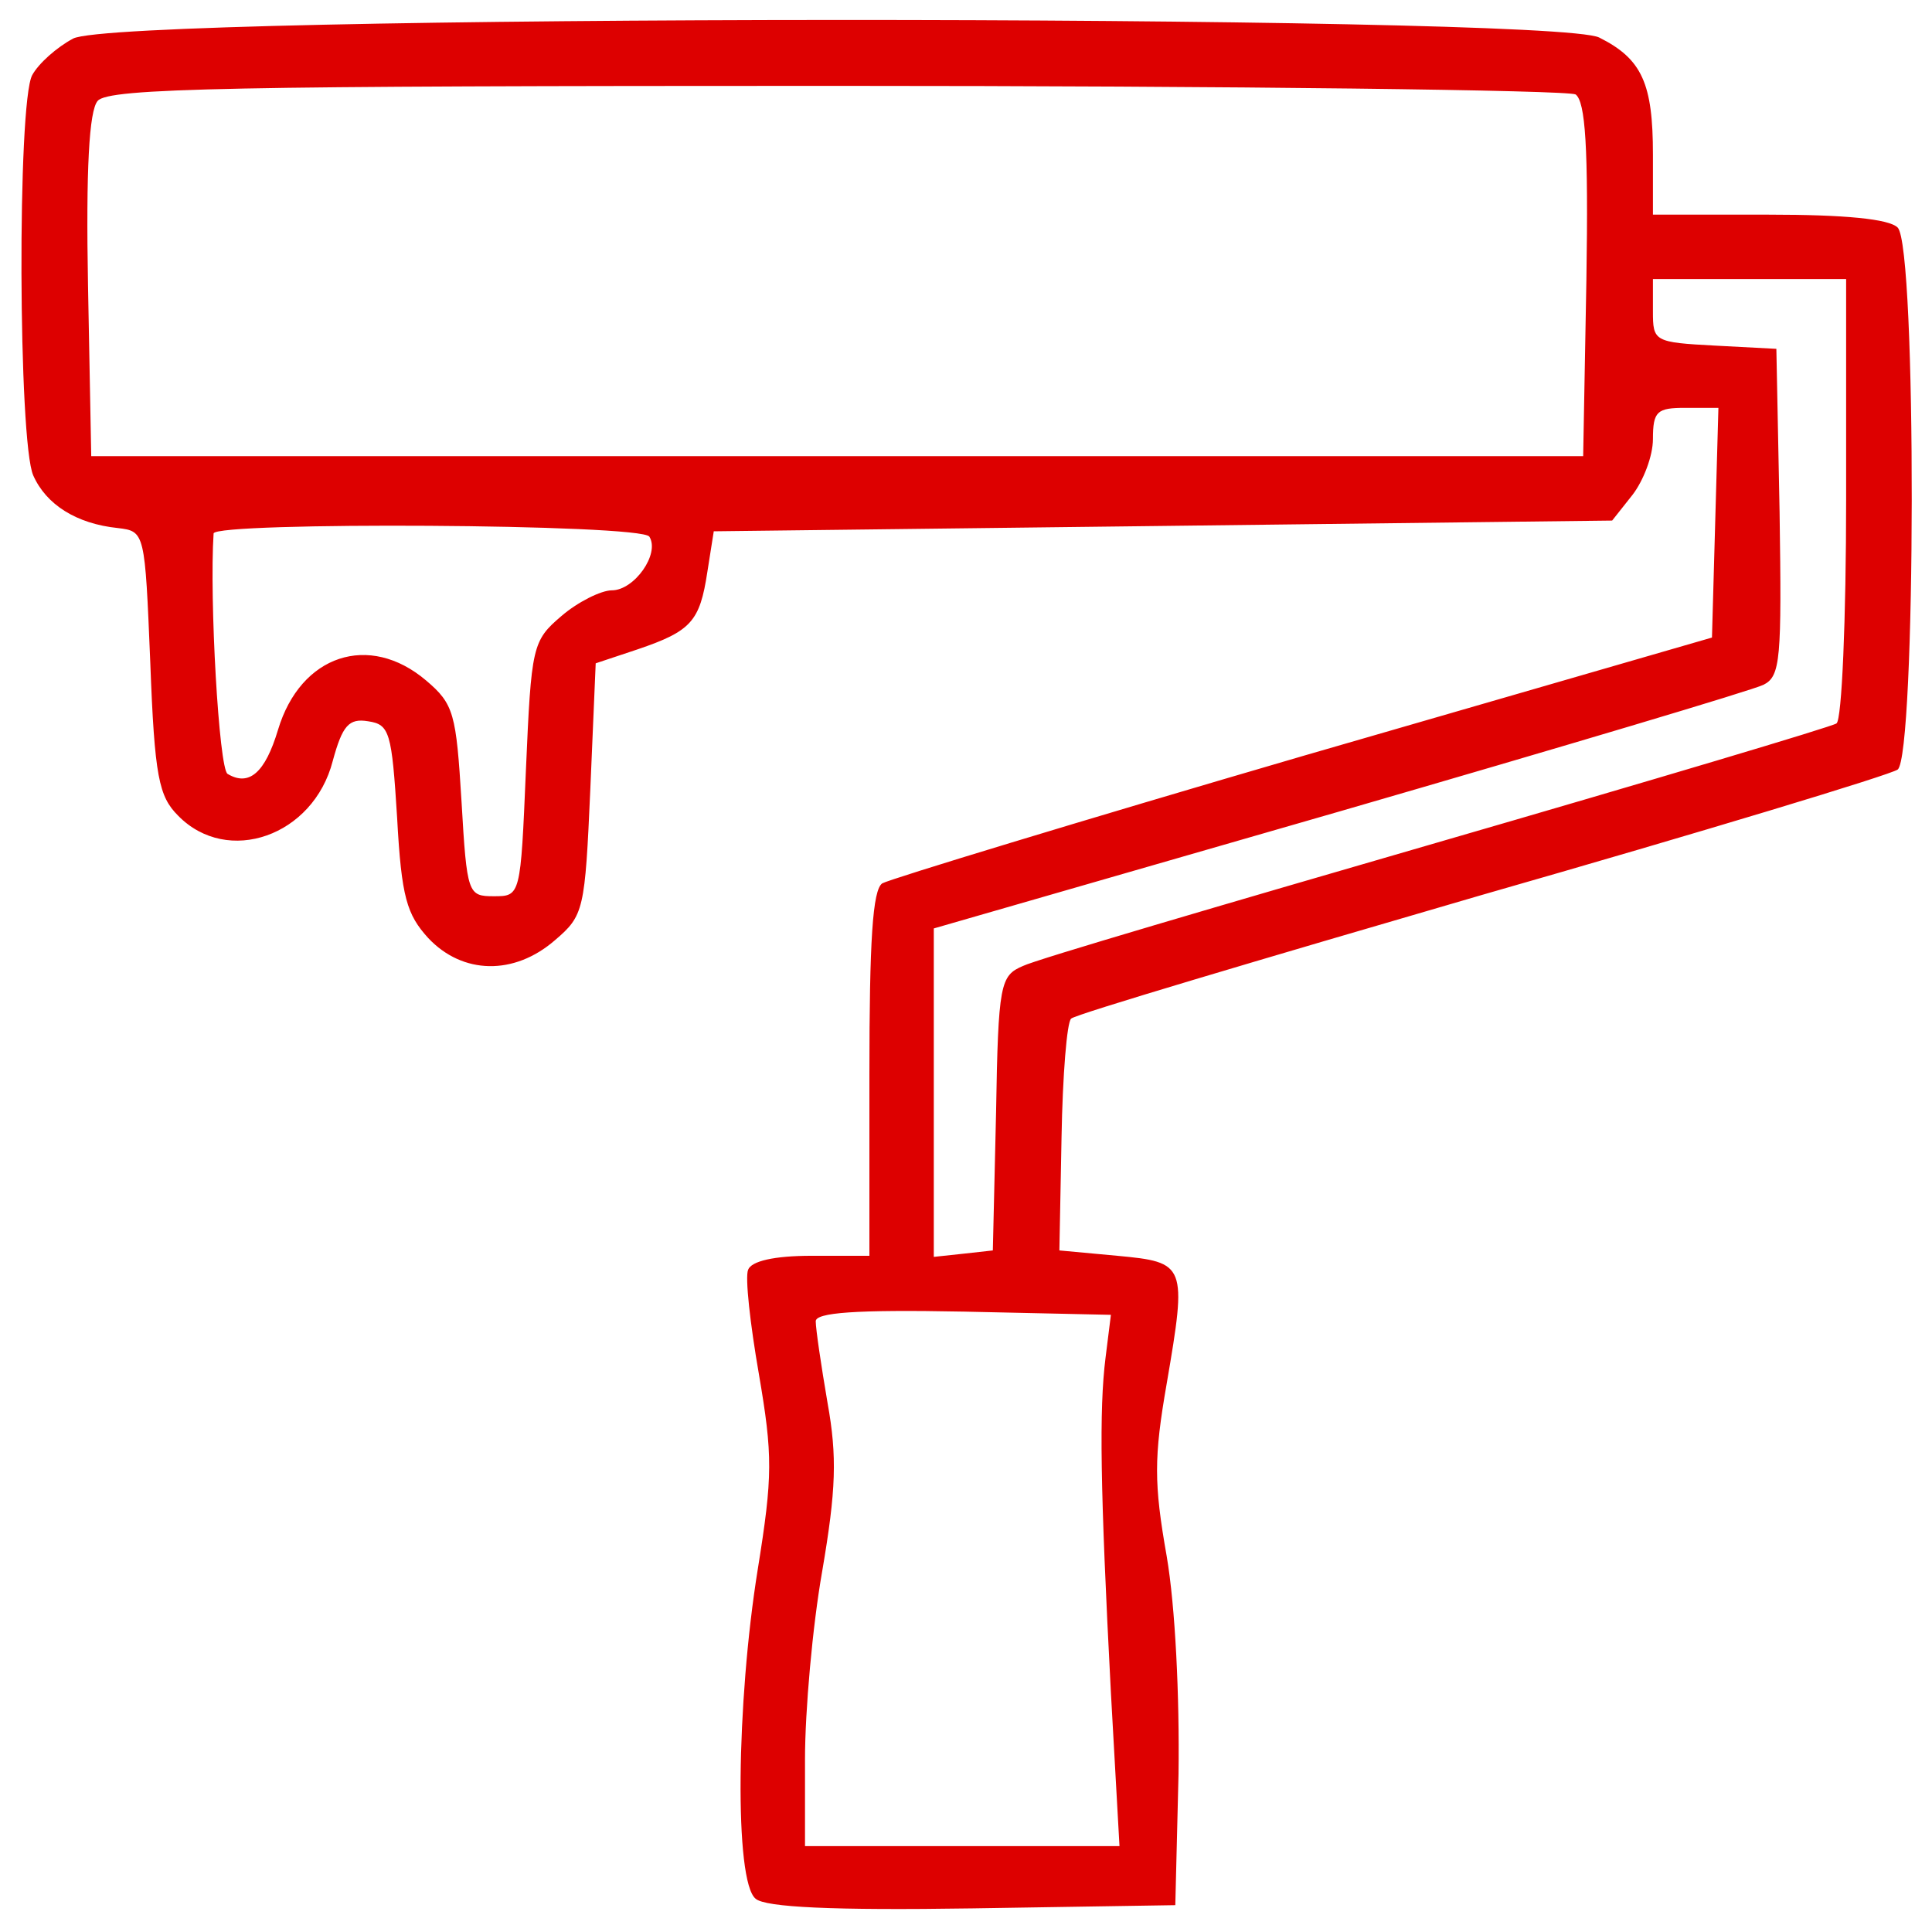
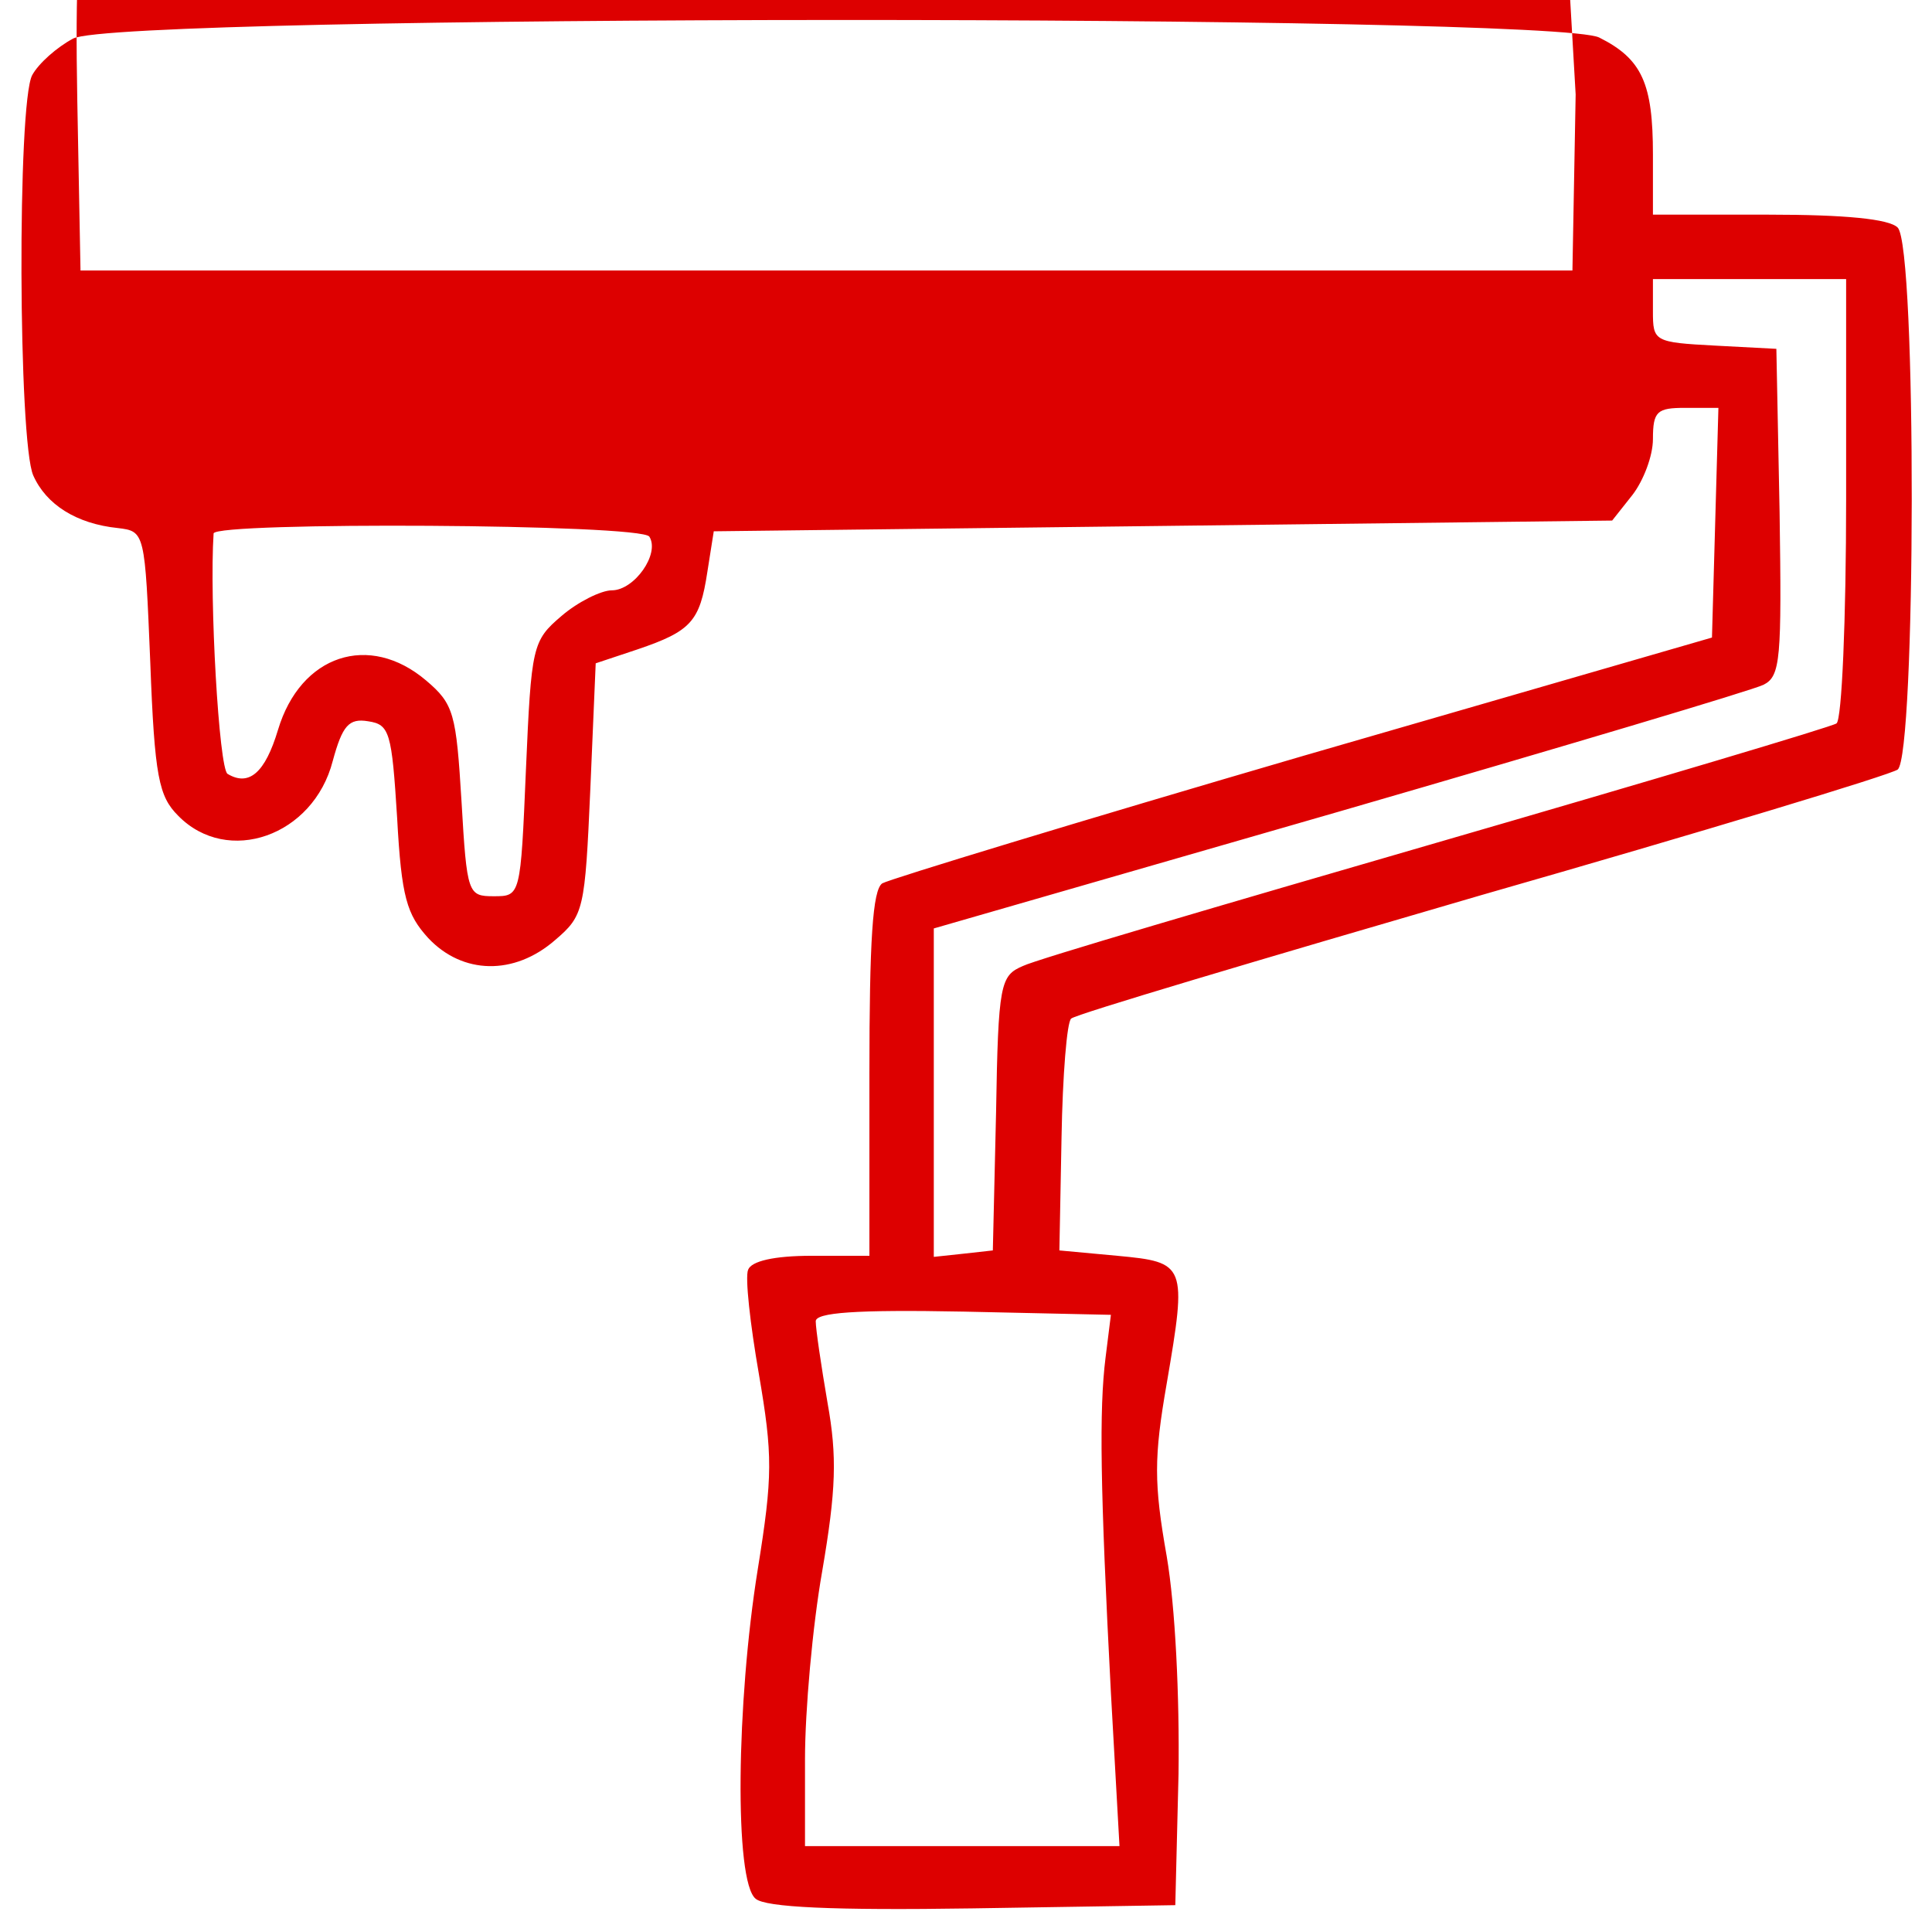
<svg xmlns="http://www.w3.org/2000/svg" version="1.0" width="180pt" height="180pt" viewBox="0 0 180 180" preserveAspectRatio="xMidYMid meet">
  <g transform="translate(0,180) scale(0.1,-0.1)" fill="#dd0000" stroke="none">
-     <path d="M68 1764 c-15 -8 -32 -23 -38 -34 -14 -26 -13 -342 1 -373 12 -27 40 -45 79 -49 25 -3 25 -4 30 -125 4 -107 8 -125 26 -143 46 -47 126 -19 144 51 9 33 15 40 33 37 20 -3 22 -10 27 -90 4 -74 9 -90 29 -112 32 -34 80 -35 118 -2 27 23 28 28 33 141 l5 117 39 13 c50 17 58 26 65 72 l6 38 419 5 418 5 19 24 c10 13 19 36 19 52 0 26 4 29 30 29 l31 0 -3 -107 -3 -107 -380 -110 c-209 -61 -386 -115 -393 -119 -9 -6 -12 -53 -12 -178 l0 -169 -54 0 c-35 0 -56 -5 -59 -13 -3 -7 2 -51 10 -97 13 -76 13 -95 -1 -182 -20 -124 -22 -291 -2 -307 9 -8 72 -11 202 -9 l189 3 3 122 c1 73 -3 156 -11 203 -12 68 -12 92 0 161 19 111 18 113 -46 119 l-54 5 2 105 c1 58 5 108 9 111 4 4 176 55 382 115 206 59 381 112 388 117 17 13 18 487 0 505 -8 8 -49 12 -120 12 l-108 0 0 56 c0 66 -10 89 -50 109 -43 22 -1381 22 -1422 -1z m1400 -52 c9 -7 12 -48 10 -173 l-3 -164 -695 0 -695 0 -3 159 c-2 108 1 163 9 172 10 12 124 14 688 14 372 0 682 -4 689 -8z m252 -376 c0 -113 -4 -207 -9 -210 -4 -3 -172 -53 -372 -111 -200 -58 -374 -109 -386 -115 -21 -9 -23 -16 -25 -137 l-3 -128 -27 -3 -28 -3 0 153 0 153 378 109 c207 60 385 113 395 118 16 8 17 24 15 161 l-3 152 -57 3 c-57 3 -58 4 -58 32 l0 30 90 0 90 0 0 -204z m-1115 -36 c10 -16 -14 -50 -35 -50 -10 0 -32 -11 -47 -24 -27 -23 -28 -28 -33 -143 -5 -118 -5 -118 -30 -118 -24 0 -25 2 -30 88 -5 82 -7 91 -33 113 -53 45 -117 24 -138 -46 -12 -40 -27 -53 -47 -41 -8 5 -17 163 -13 224 1 11 399 9 406 -3z m425 -765 c-6 -48 -5 -121 5 -312 l8 -143 -147 0 -146 0 0 81 c0 45 7 124 16 175 13 76 14 107 5 157 -6 35 -11 69 -11 76 0 8 36 11 138 9 l137 -3 -5 -40z" fill="#dd0000" />
+     <path d="M68 1764 c-15 -8 -32 -23 -38 -34 -14 -26 -13 -342 1 -373 12 -27 40 -45 79 -49 25 -3 25 -4 30 -125 4 -107 8 -125 26 -143 46 -47 126 -19 144 51 9 33 15 40 33 37 20 -3 22 -10 27 -90 4 -74 9 -90 29 -112 32 -34 80 -35 118 -2 27 23 28 28 33 141 l5 117 39 13 c50 17 58 26 65 72 l6 38 419 5 418 5 19 24 c10 13 19 36 19 52 0 26 4 29 30 29 l31 0 -3 -107 -3 -107 -380 -110 c-209 -61 -386 -115 -393 -119 -9 -6 -12 -53 -12 -178 l0 -169 -54 0 c-35 0 -56 -5 -59 -13 -3 -7 2 -51 10 -97 13 -76 13 -95 -1 -182 -20 -124 -22 -291 -2 -307 9 -8 72 -11 202 -9 l189 3 3 122 c1 73 -3 156 -11 203 -12 68 -12 92 0 161 19 111 18 113 -46 119 l-54 5 2 105 c1 58 5 108 9 111 4 4 176 55 382 115 206 59 381 112 388 117 17 13 18 487 0 505 -8 8 -49 12 -120 12 l-108 0 0 56 c0 66 -10 89 -50 109 -43 22 -1381 22 -1422 -1z m1400 -52 l-3 -164 -695 0 -695 0 -3 159 c-2 108 1 163 9 172 10 12 124 14 688 14 372 0 682 -4 689 -8z m252 -376 c0 -113 -4 -207 -9 -210 -4 -3 -172 -53 -372 -111 -200 -58 -374 -109 -386 -115 -21 -9 -23 -16 -25 -137 l-3 -128 -27 -3 -28 -3 0 153 0 153 378 109 c207 60 385 113 395 118 16 8 17 24 15 161 l-3 152 -57 3 c-57 3 -58 4 -58 32 l0 30 90 0 90 0 0 -204z m-1115 -36 c10 -16 -14 -50 -35 -50 -10 0 -32 -11 -47 -24 -27 -23 -28 -28 -33 -143 -5 -118 -5 -118 -30 -118 -24 0 -25 2 -30 88 -5 82 -7 91 -33 113 -53 45 -117 24 -138 -46 -12 -40 -27 -53 -47 -41 -8 5 -17 163 -13 224 1 11 399 9 406 -3z m425 -765 c-6 -48 -5 -121 5 -312 l8 -143 -147 0 -146 0 0 81 c0 45 7 124 16 175 13 76 14 107 5 157 -6 35 -11 69 -11 76 0 8 36 11 138 9 l137 -3 -5 -40z" fill="#dd0000" />
  </g>
</svg>